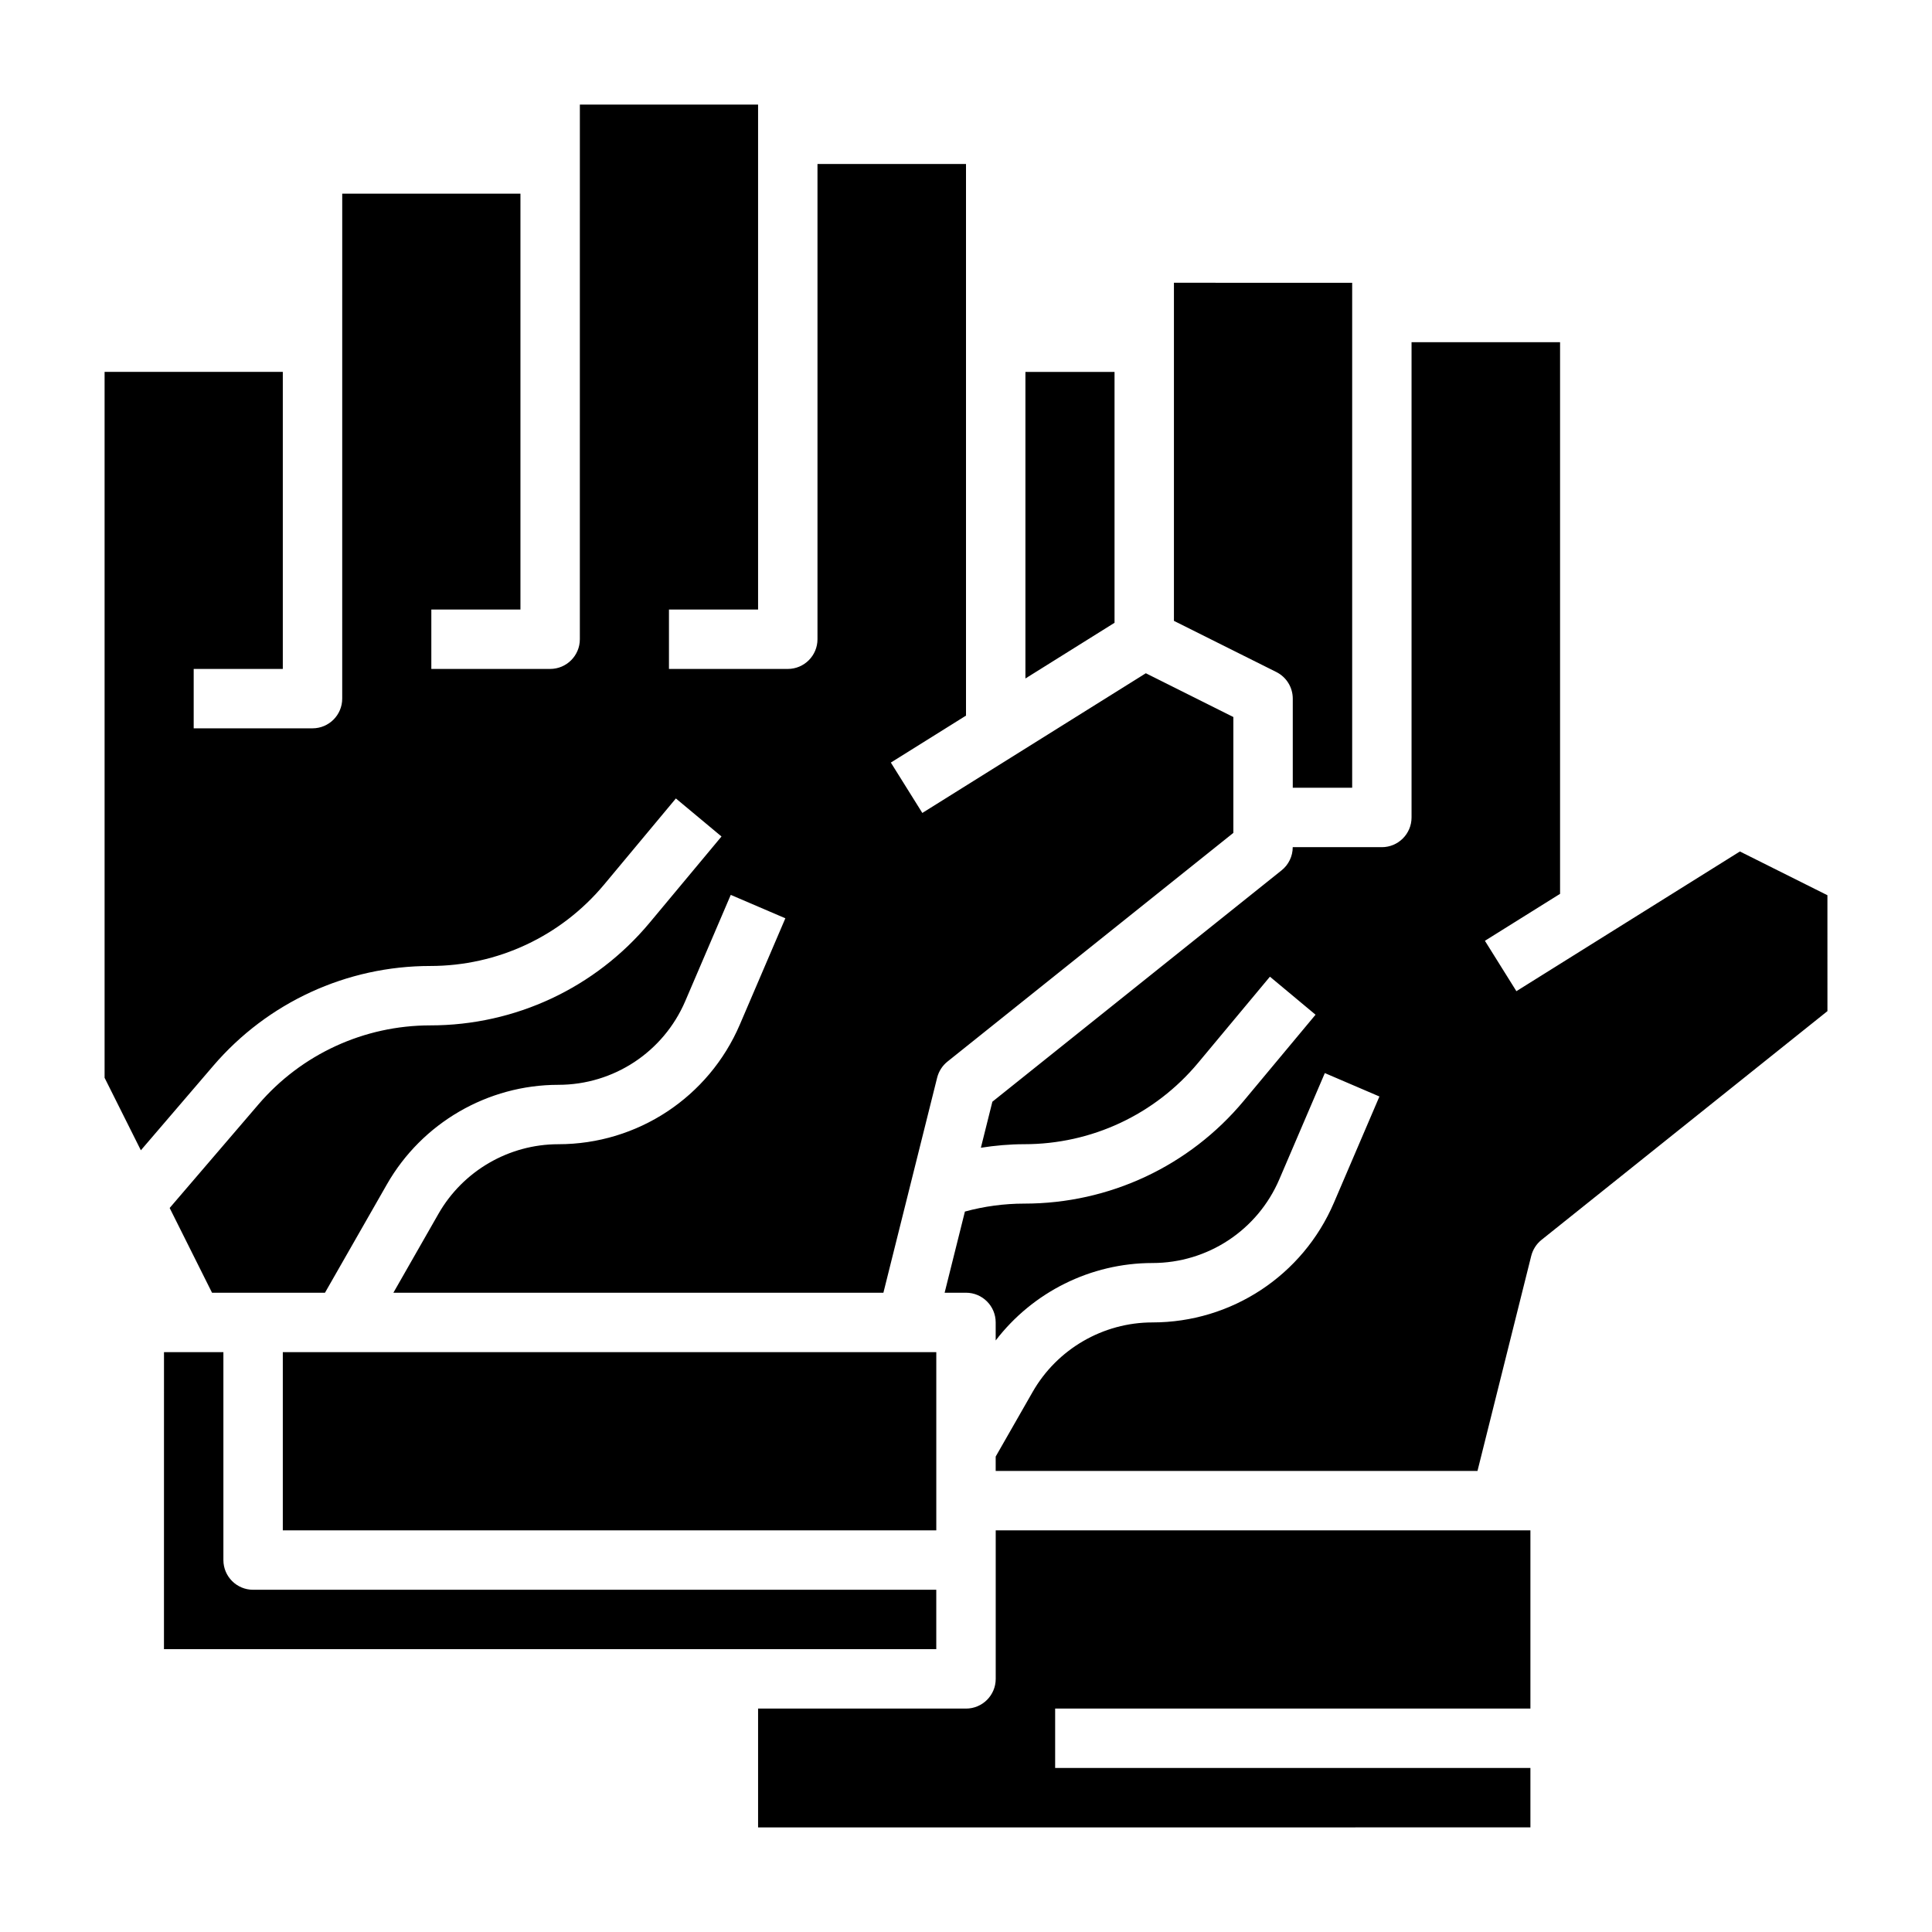
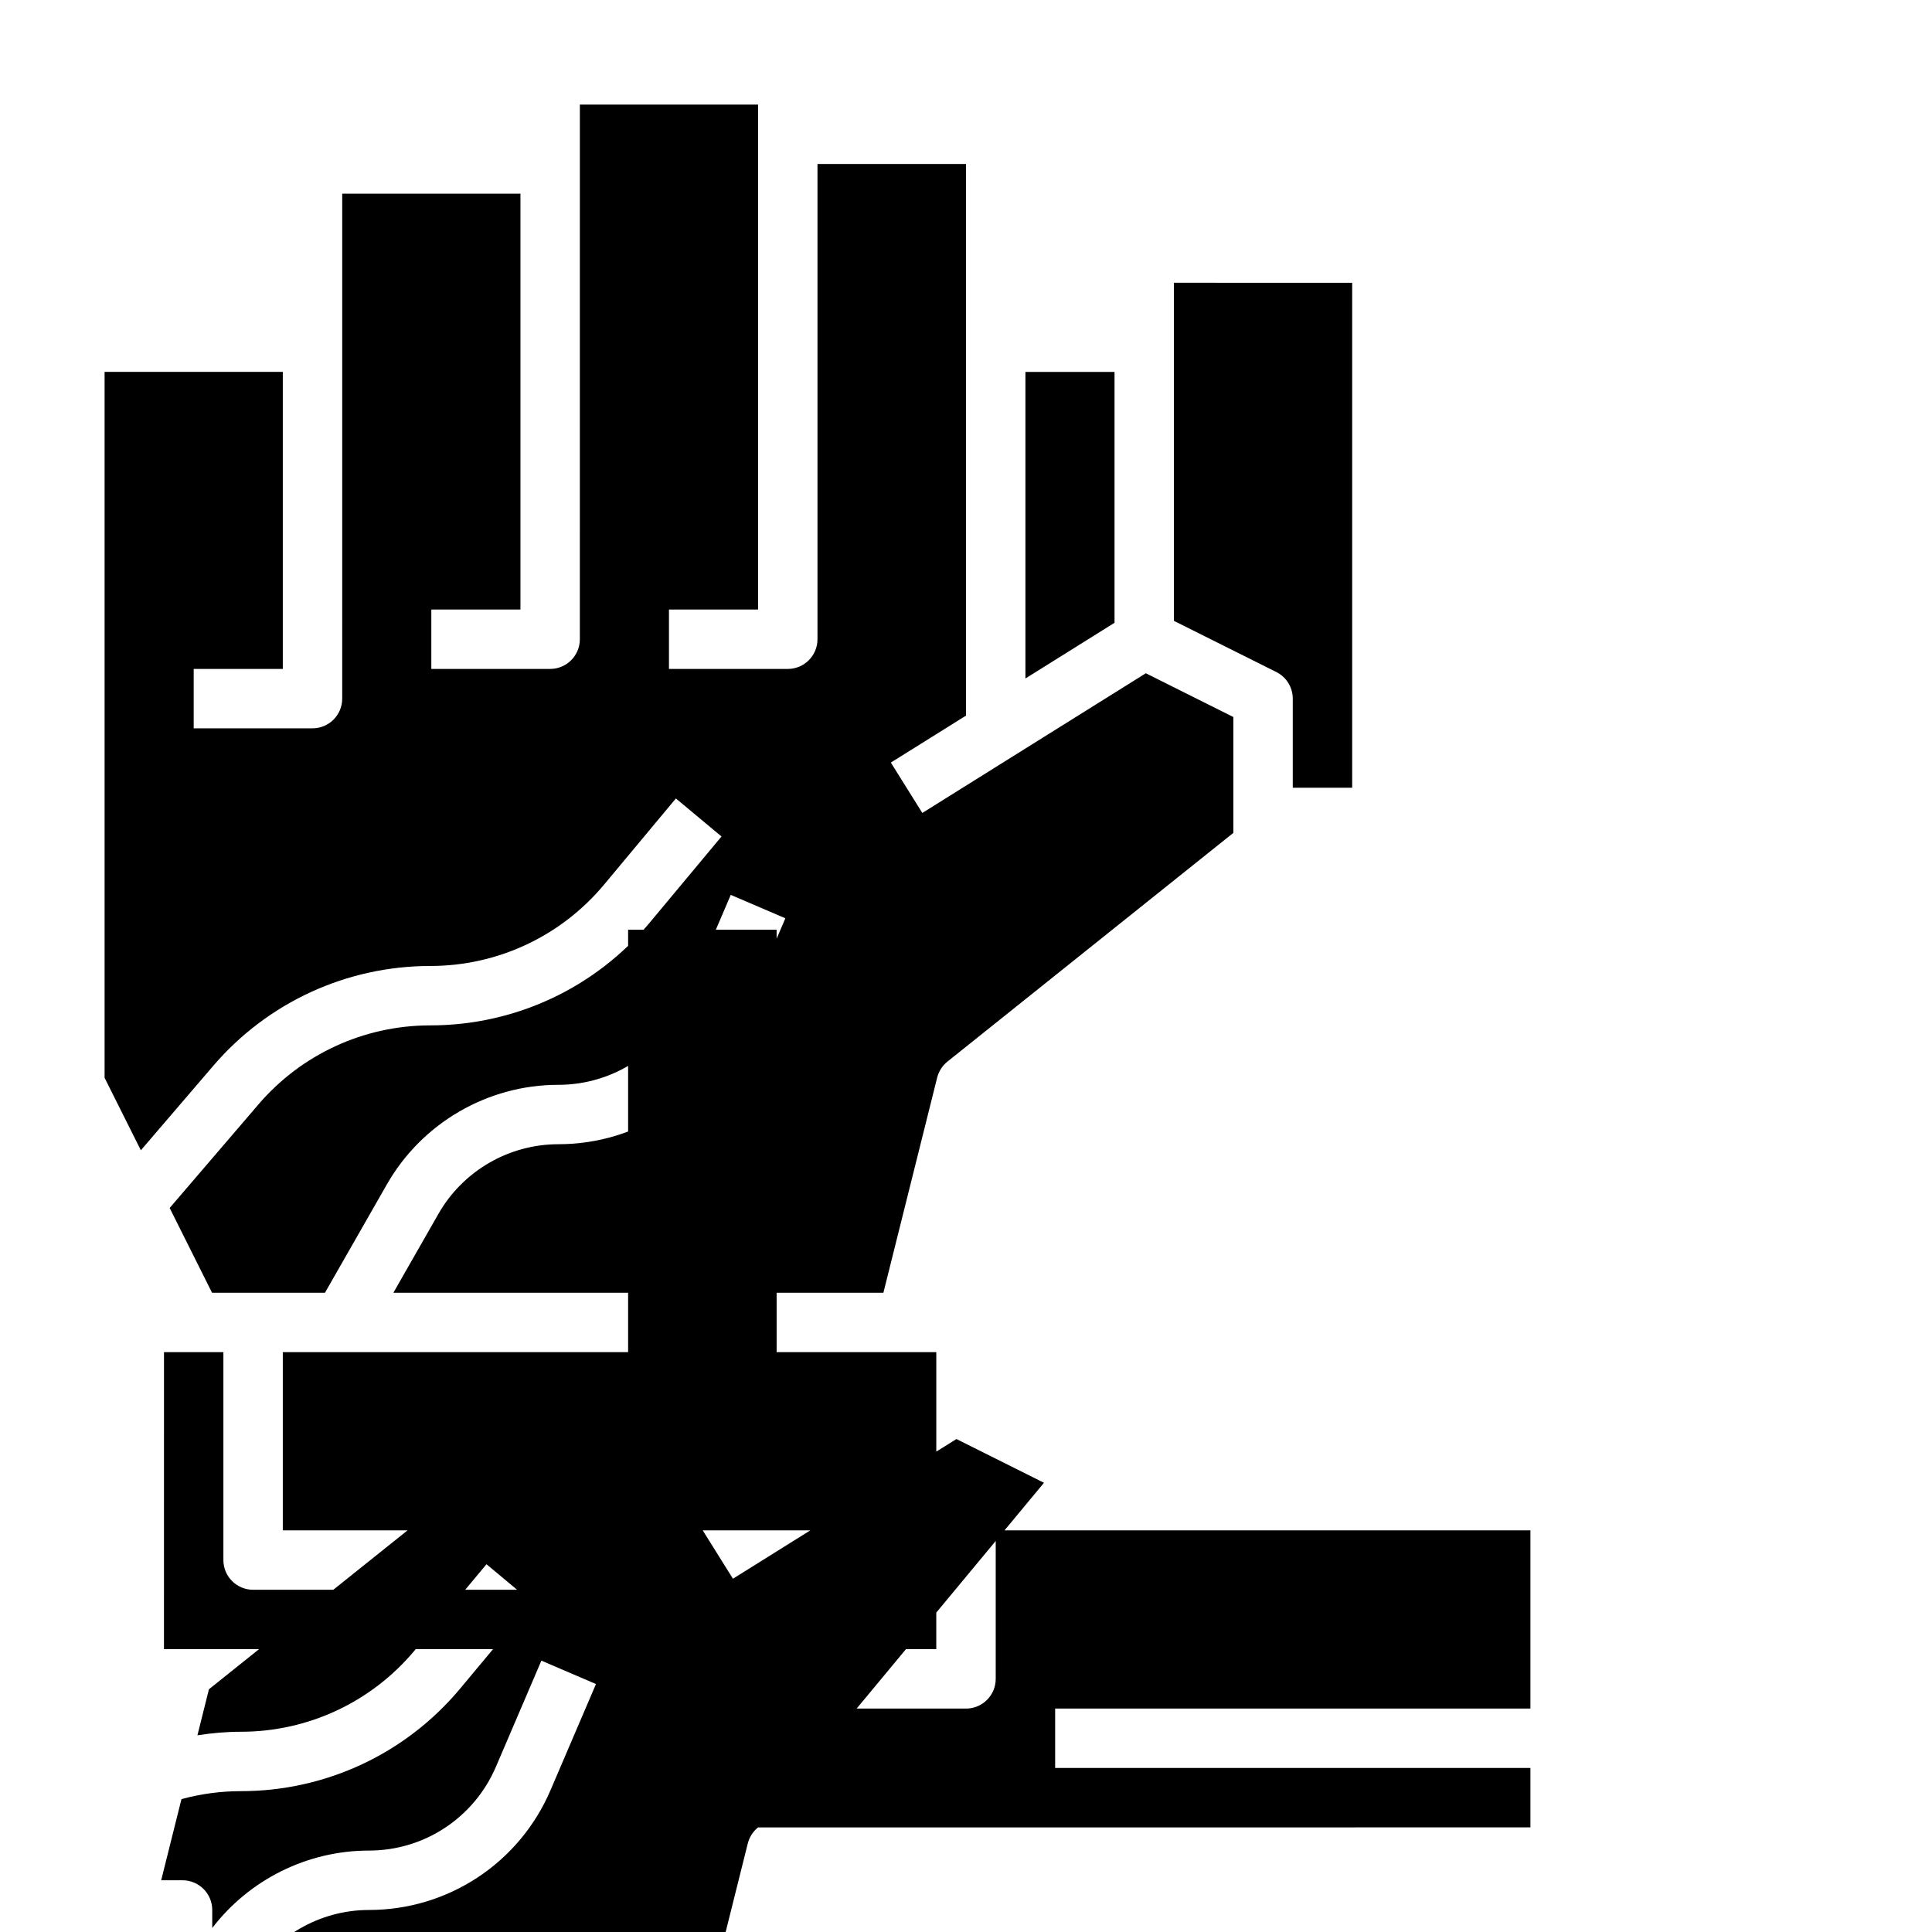
<svg xmlns="http://www.w3.org/2000/svg" fill="#000000" width="800px" height="800px" version="1.1" viewBox="144 144 512 512">
-   <path d="m502.34 218.94v133.82h-15.742v-23.617c0-2.984-1.684-5.707-4.352-7.047l-27.141-13.559v-89.602zm-62.977 23.617v66.488l-23.617 14.762v-81.25zm-250.4 221.57 23.531-27.449c11.398-13.305 28-20.941 45.531-20.941 22.531 0 43.738-9.926 58.16-27.238l19.02-22.82-12.09-10.078-19.02 22.82c-11.434 13.707-28.227 21.574-46.07 21.574-22.137 0-43.082 9.637-57.488 26.434l-19.207 22.41-9.613-19.215v-187.07h47.23v78.719h-23.617v15.742h31.488c4.344 0 7.871-3.527 7.871-7.871l0.004-133.82h47.23v110.21h-23.617v15.742h31.488c4.344 0 7.871-3.527 7.871-7.871l0.004-141.69h47.23v133.82h-23.617v15.742h31.488c4.344 0 7.871-3.527 7.871-7.871v-125.95h39.359v146.19l-19.918 12.445 8.344 13.352 59.23-37.023 23.195 11.598v30.707l-75.77 60.613c-1.348 1.078-2.297 2.566-2.723 4.234l-14.25 57.02h-129.86l11.957-20.934c6.504-11.363 18.664-18.426 31.766-18.426 20.957 0 39.832-12.445 48.09-31.707l12.066-28.168-14.469-6.203-12.066 28.168c-5.781 13.469-18.973 22.168-33.621 22.168-18.727 0-36.141 10.102-45.43 26.363l-16.422 28.738h-29.93zm29.984 38.203h173.18v47.23h-173.18zm-31.488 0h15.742v55.105c0 4.344 3.527 7.871 7.871 7.871h181.05v15.742h-204.67zm157.44 125.95v-31.488h55.105c4.344 0 7.871-3.527 7.871-7.871v-39.359h141.7v47.23h-125.95v15.742h125.95v15.742zm283.39-216.32-75.77 60.613c-1.348 1.078-2.297 2.566-2.723 4.234l-14.25 57.012h-127.68v-3.816l9.785-17.113c6.492-11.371 18.656-18.434 31.754-18.434 20.957 0 39.832-12.445 48.09-31.707l12.066-28.168-14.469-6.203-12.066 28.168c-5.777 13.469-18.969 22.168-33.621 22.168-16.375 0-31.73 7.723-41.539 20.523v-4.781c0-4.344-3.527-7.871-7.871-7.871h-5.66l5.375-21.508c5.125-1.395 10.398-2.109 15.742-2.109 22.531 0 43.738-9.926 58.16-27.238l19.02-22.82-12.09-10.078-19.02 22.82c-11.43 13.711-28.223 21.574-46.066 21.574-3.871 0-7.715 0.348-11.516 0.938l3.047-12.195 76.641-61.316c1.871-1.492 2.957-3.754 2.957-6.144h23.617c4.344 0 7.871-3.527 7.871-7.871v-125.95h39.359v146.19l-19.918 12.445 8.344 13.352 59.23-37.023 23.195 11.594z" />
+   <path d="m502.34 218.94v133.82h-15.742v-23.617c0-2.984-1.684-5.707-4.352-7.047l-27.141-13.559v-89.602zm-62.977 23.617v66.488l-23.617 14.762v-81.25zm-250.4 221.57 23.531-27.449c11.398-13.305 28-20.941 45.531-20.941 22.531 0 43.738-9.926 58.16-27.238l19.02-22.82-12.09-10.078-19.02 22.82c-11.434 13.707-28.227 21.574-46.07 21.574-22.137 0-43.082 9.637-57.488 26.434l-19.207 22.41-9.613-19.215v-187.07h47.23v78.719h-23.617v15.742h31.488c4.344 0 7.871-3.527 7.871-7.871l0.004-133.82h47.23v110.21h-23.617v15.742h31.488c4.344 0 7.871-3.527 7.871-7.871l0.004-141.69h47.23v133.82h-23.617v15.742h31.488c4.344 0 7.871-3.527 7.871-7.871v-125.95h39.359v146.19l-19.918 12.445 8.344 13.352 59.23-37.023 23.195 11.598v30.707l-75.77 60.613c-1.348 1.078-2.297 2.566-2.723 4.234l-14.25 57.02h-129.86l11.957-20.934c6.504-11.363 18.664-18.426 31.766-18.426 20.957 0 39.832-12.445 48.09-31.707l12.066-28.168-14.469-6.203-12.066 28.168c-5.781 13.469-18.973 22.168-33.621 22.168-18.727 0-36.141 10.102-45.43 26.363l-16.422 28.738h-29.93zm29.984 38.203h173.18v47.23h-173.18zm-31.488 0h15.742v55.105c0 4.344 3.527 7.871 7.871 7.871h181.05v15.742h-204.67zm157.44 125.95v-31.488h55.105c4.344 0 7.871-3.527 7.871-7.871v-39.359h141.7v47.23h-125.95v15.742h125.95v15.742zc-1.348 1.078-2.297 2.566-2.723 4.234l-14.25 57.012h-127.68v-3.816l9.785-17.113c6.492-11.371 18.656-18.434 31.754-18.434 20.957 0 39.832-12.445 48.09-31.707l12.066-28.168-14.469-6.203-12.066 28.168c-5.777 13.469-18.969 22.168-33.621 22.168-16.375 0-31.73 7.723-41.539 20.523v-4.781c0-4.344-3.527-7.871-7.871-7.871h-5.66l5.375-21.508c5.125-1.395 10.398-2.109 15.742-2.109 22.531 0 43.738-9.926 58.16-27.238l19.02-22.82-12.09-10.078-19.02 22.82c-11.43 13.711-28.223 21.574-46.066 21.574-3.871 0-7.715 0.348-11.516 0.938l3.047-12.195 76.641-61.316c1.871-1.492 2.957-3.754 2.957-6.144h23.617c4.344 0 7.871-3.527 7.871-7.871v-125.95h39.359v146.19l-19.918 12.445 8.344 13.352 59.23-37.023 23.195 11.594z" />
</svg>